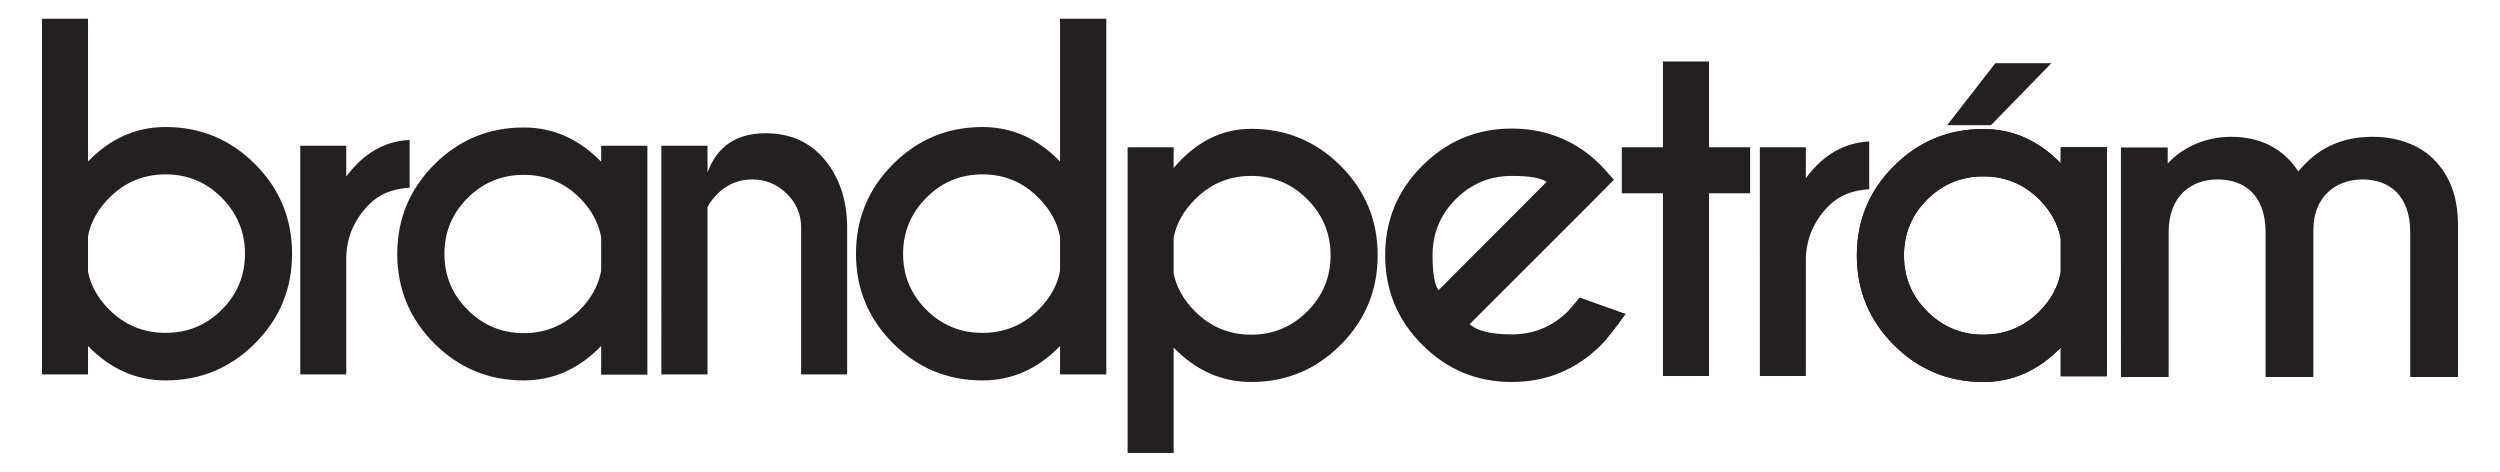
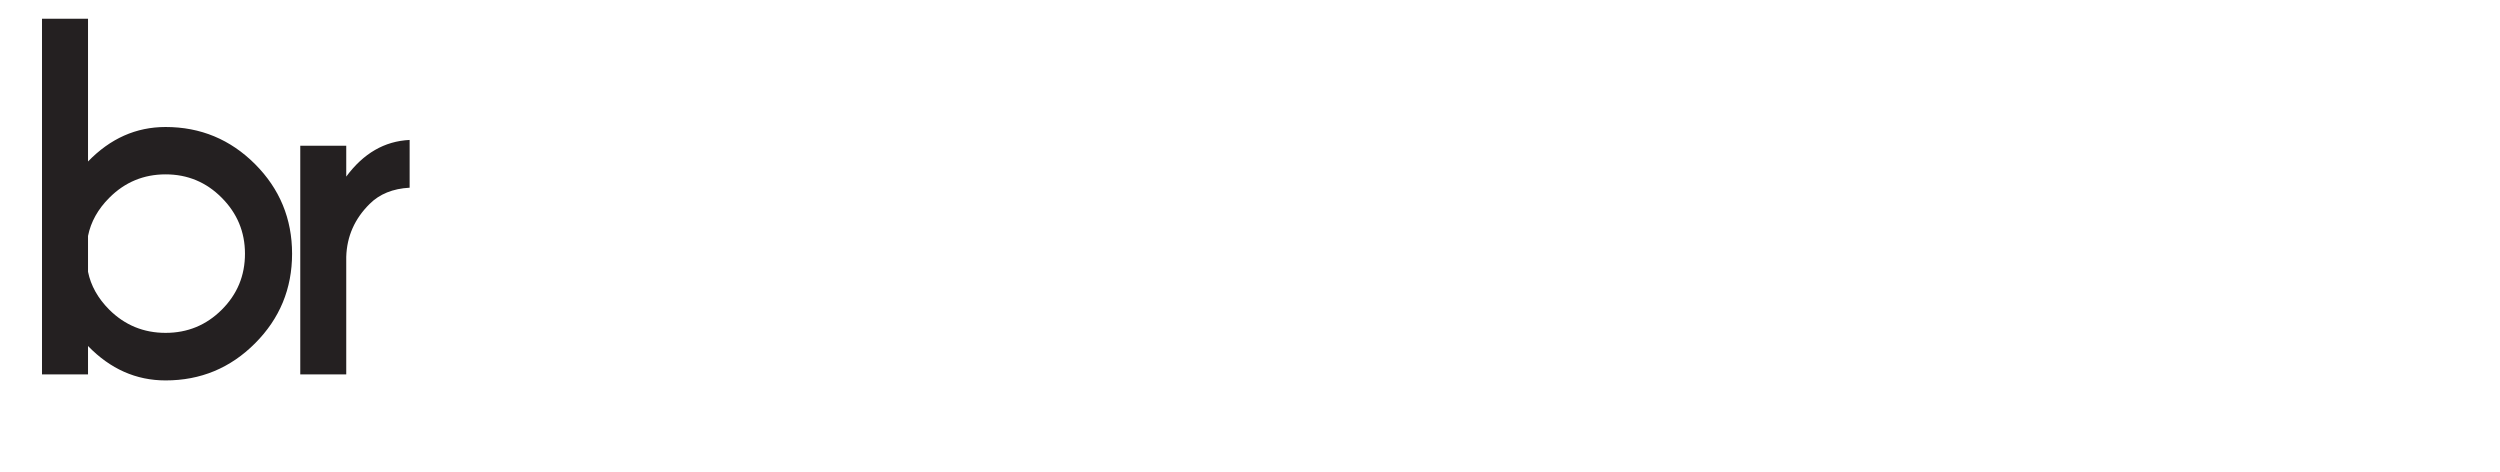
<svg xmlns="http://www.w3.org/2000/svg" width="530" height="100" viewBox="0 0 530 100">
  <path fill="#242021" d="M18.66 73.355v6.021H8.903V3.978h9.757v30.259c4.716-4.875 10.189-7.312 16.447-7.312 7.408 0 13.736 2.635 18.971 7.874 5.228 5.246 7.842 11.578 7.842 18.99 0 7.42-2.614 13.752-7.842 18.99-5.233 5.252-11.562 7.871-18.971 7.871-6.256 0-11.731-2.431-16.447-7.295zm0-23.335v7.595c.595 2.947 2.105 5.637 4.521 8.057 3.299 3.268 7.278 4.896 11.926 4.896 4.644 0 8.614-1.629 11.896-4.896 3.287-3.277 4.932-7.221 4.932-11.881 0-4.61-1.645-8.574-4.932-11.871-3.28-3.308-7.251-4.955-11.896-4.955-4.646 0-8.627 1.647-11.926 4.955-2.414 2.409-3.926 5.118-4.521 8.1zM73.404 37.438c3.646-4.932 8.122-7.518 13.438-7.77v10.125c-3.551.193-6.375 1.336-8.478 3.44-3.183 3.142-4.83 6.888-4.96 11.217v24.926h-9.747V30.893h9.747v6.545z" />
-   <path fill="#242021" d="M127.445 34.29v-3.396h9.802v48.534h-9.802v-6.072c-4.717 4.863-10.186 7.297-16.403 7.297-7.413 0-13.738-2.616-18.971-7.838-5.229-5.237-7.85-11.562-7.85-18.971 0-7.414 2.619-13.745 7.85-18.97 5.231-5.238 11.558-7.847 18.971-7.847 6.219-.002 11.687 2.421 16.403 7.263zm0 23.132V50.26c-.571-3.049-2.077-5.809-4.525-8.295-3.299-3.271-7.258-4.895-11.877-4.895-4.65 0-8.614 1.624-11.901 4.895-3.279 3.268-4.922 7.229-4.922 11.878 0 4.619 1.643 8.57 4.922 11.847 3.287 3.287 7.251 4.936 11.901 4.936 4.619 0 8.578-1.646 11.877-4.912 2.449-2.48 3.954-5.249 4.525-8.292zM149.998 43.895v35.482h-9.792V30.893h9.792v5.646c2.045-5.521 6.146-8.291 12.299-8.291 5.257 0 9.421 1.866 12.515 5.586 3.094 3.717 4.69 8.396 4.785 14.022v31.52h-9.756V48.235c0-2.807-1.021-5.188-3.057-7.188-2.041-2.004-4.485-3.004-7.309-3.004-2.801 0-5.218.979-7.264 2.927-1.118 1.166-1.862 2.14-2.213 2.925zM224.731 34.237V3.978h9.805v75.399h-9.805v-6.021c-4.714 4.861-10.193 7.295-16.44 7.295-7.416 0-13.738-2.618-18.97-7.87-5.239-5.238-7.851-11.57-7.851-18.99 0-7.412 2.609-13.744 7.851-18.99 5.23-5.239 11.554-7.874 18.97-7.874 6.247-.001 11.728 2.435 16.44 7.31zm0 23.185v-7.214c-.561-3.043-2.09-5.81-4.57-8.287-3.269-3.309-7.23-4.955-11.87-4.955-4.66 0-8.623 1.646-11.91 4.955-3.273 3.295-4.927 7.259-4.927 11.869 0 4.66 1.652 8.604 4.927 11.883 3.288 3.269 7.25 4.896 11.91 4.896 4.64 0 8.604-1.627 11.87-4.896 2.482-2.491 4.011-5.232 4.57-8.251zM248.813 73.684v22.338h-9.757V31.217h9.757v4.389c4.704-5.538 10.186-8.295 16.444-8.295 7.412 0 13.729 2.616 18.957 7.848 5.234 5.229 7.853 11.549 7.853 18.962 0 7.412-2.615 13.746-7.853 18.99-5.229 5.246-11.545 7.871-18.957 7.871-6.258 0-11.738-2.431-16.444-7.298zm0-23.331v7.586c.592 2.979 2.117 5.69 4.565 8.104 3.269 3.271 7.228 4.908 11.877 4.908 4.646 0 8.613-1.652 11.896-4.936 3.283-3.275 4.932-7.257 4.932-11.896 0-4.617-1.646-8.567-4.932-11.879-3.277-3.29-7.25-4.946-11.896-4.946-4.651 0-8.608 1.656-11.877 4.946-2.446 2.425-3.973 5.134-4.565 8.113zM311.561 68.73c1.64 1.44 4.609 2.162 8.908 2.162 4.65 0 8.623-1.632 11.926-4.892.41-.442 1.234-1.416 2.494-2.922l9.756 3.476c-2.393 3.305-4.112 5.491-5.186 6.555-5.246 5.246-11.574 7.873-18.99 7.873-7.379 0-13.688-2.627-18.941-7.873-5.254-5.242-7.877-11.578-7.877-18.99 0-7.414 2.623-13.74 7.877-18.986 5.253-5.242 11.562-7.877 18.941-7.877 6.353 0 11.906 1.918 16.688 5.761.78.659 1.553 1.356 2.305 2.117.312.312 1.215 1.296 2.688 2.971l-4.896 4.947-25.693 25.678zm16.308-30.157c-1.103-.851-3.562-1.279-7.4-1.279-4.612 0-8.563 1.652-11.85 4.932-3.281 3.288-4.918 7.246-4.918 11.896 0 3.805.418 6.28 1.268 7.408l22.9-22.957zM352.547 31.217V13.028h9.762v18.188h8.718v9.757h-8.718v38.739h-9.762V40.973h-8.725v-9.756h8.725zM382.838 37.768c3.646-4.932 8.125-7.518 13.432-7.77v10.125c-3.555.188-6.377 1.34-8.487 3.439-3.166 3.143-4.816 6.883-4.941 11.218v24.93h-9.758V31.217h9.758l-.004 6.551zM436.873 34.618v-3.4h9.799v48.548h-9.799v-6.082c-4.711 4.867-10.182 7.299-16.406 7.299-7.41 0-13.731-2.614-18.967-7.85-5.23-5.23-7.852-11.551-7.852-18.967s2.618-13.736 7.852-18.958c5.232-5.229 11.557-7.854 18.967-7.854 6.224 0 11.697 2.417 16.406 7.264zm0 23.126v-7.162c-.57-3.042-2.076-5.804-4.525-8.291-3.295-3.268-7.254-4.901-11.881-4.901-4.647 0-8.61 1.636-11.896 4.901-3.287 3.271-4.927 7.229-4.927 11.875 0 4.623 1.64 8.574 4.927 11.85 3.285 3.283 7.248 4.937 11.896 4.937 4.627 0 8.586-1.638 11.881-4.906 2.449-2.479 3.955-5.244 4.525-8.303z" />
-   <path fill="#242021" d="M436.873 34.618v-3.4h9.799v48.548h-9.799v-6.082c-4.711 4.867-10.182 7.299-16.406 7.299-7.41 0-13.731-2.614-18.967-7.85-5.23-5.23-7.852-11.551-7.852-18.967s2.618-13.736 7.852-18.958c5.232-5.229 11.557-7.854 18.967-7.854 6.224 0 11.697 2.417 16.406 7.264zm0 23.126v-7.162c-.57-3.042-2.076-5.804-4.525-8.291-3.295-3.268-7.254-4.901-11.881-4.901-4.647 0-8.61 1.636-11.896 4.901-3.287 3.271-4.927 7.229-4.927 11.875 0 4.623 1.64 8.574 4.927 11.85 3.285 3.283 7.248 4.937 11.896 4.937 4.627 0 8.586-1.638 11.881-4.906 2.449-2.479 3.955-5.244 4.525-8.303zm-13.861-44.345h11.879l-12.812 13.148h-9.285l10.218-13.148zM510.969 79.928V49.252c0-7.842-4.459-11.209-10.123-11.209-5.463 0-10.412 3.461-10.412 10.711v31.173h-10.129V49.252c0-7.842-4.465-11.209-10.139-11.209-5.646 0-10.414 3.461-10.414 11.209v30.675h-10.113V31.261h9.918v3.405c3.373-3.672 8.336-5.664 13.404-5.664 6.25 0 11.107 2.479 14.289 7.345 4.07-4.96 9.139-7.345 15.785-7.345 5.156 0 9.717 1.691 12.703 4.559 3.871 3.777 5.356 8.542 5.356 14.205v32.162h-10.125z" />
</svg>